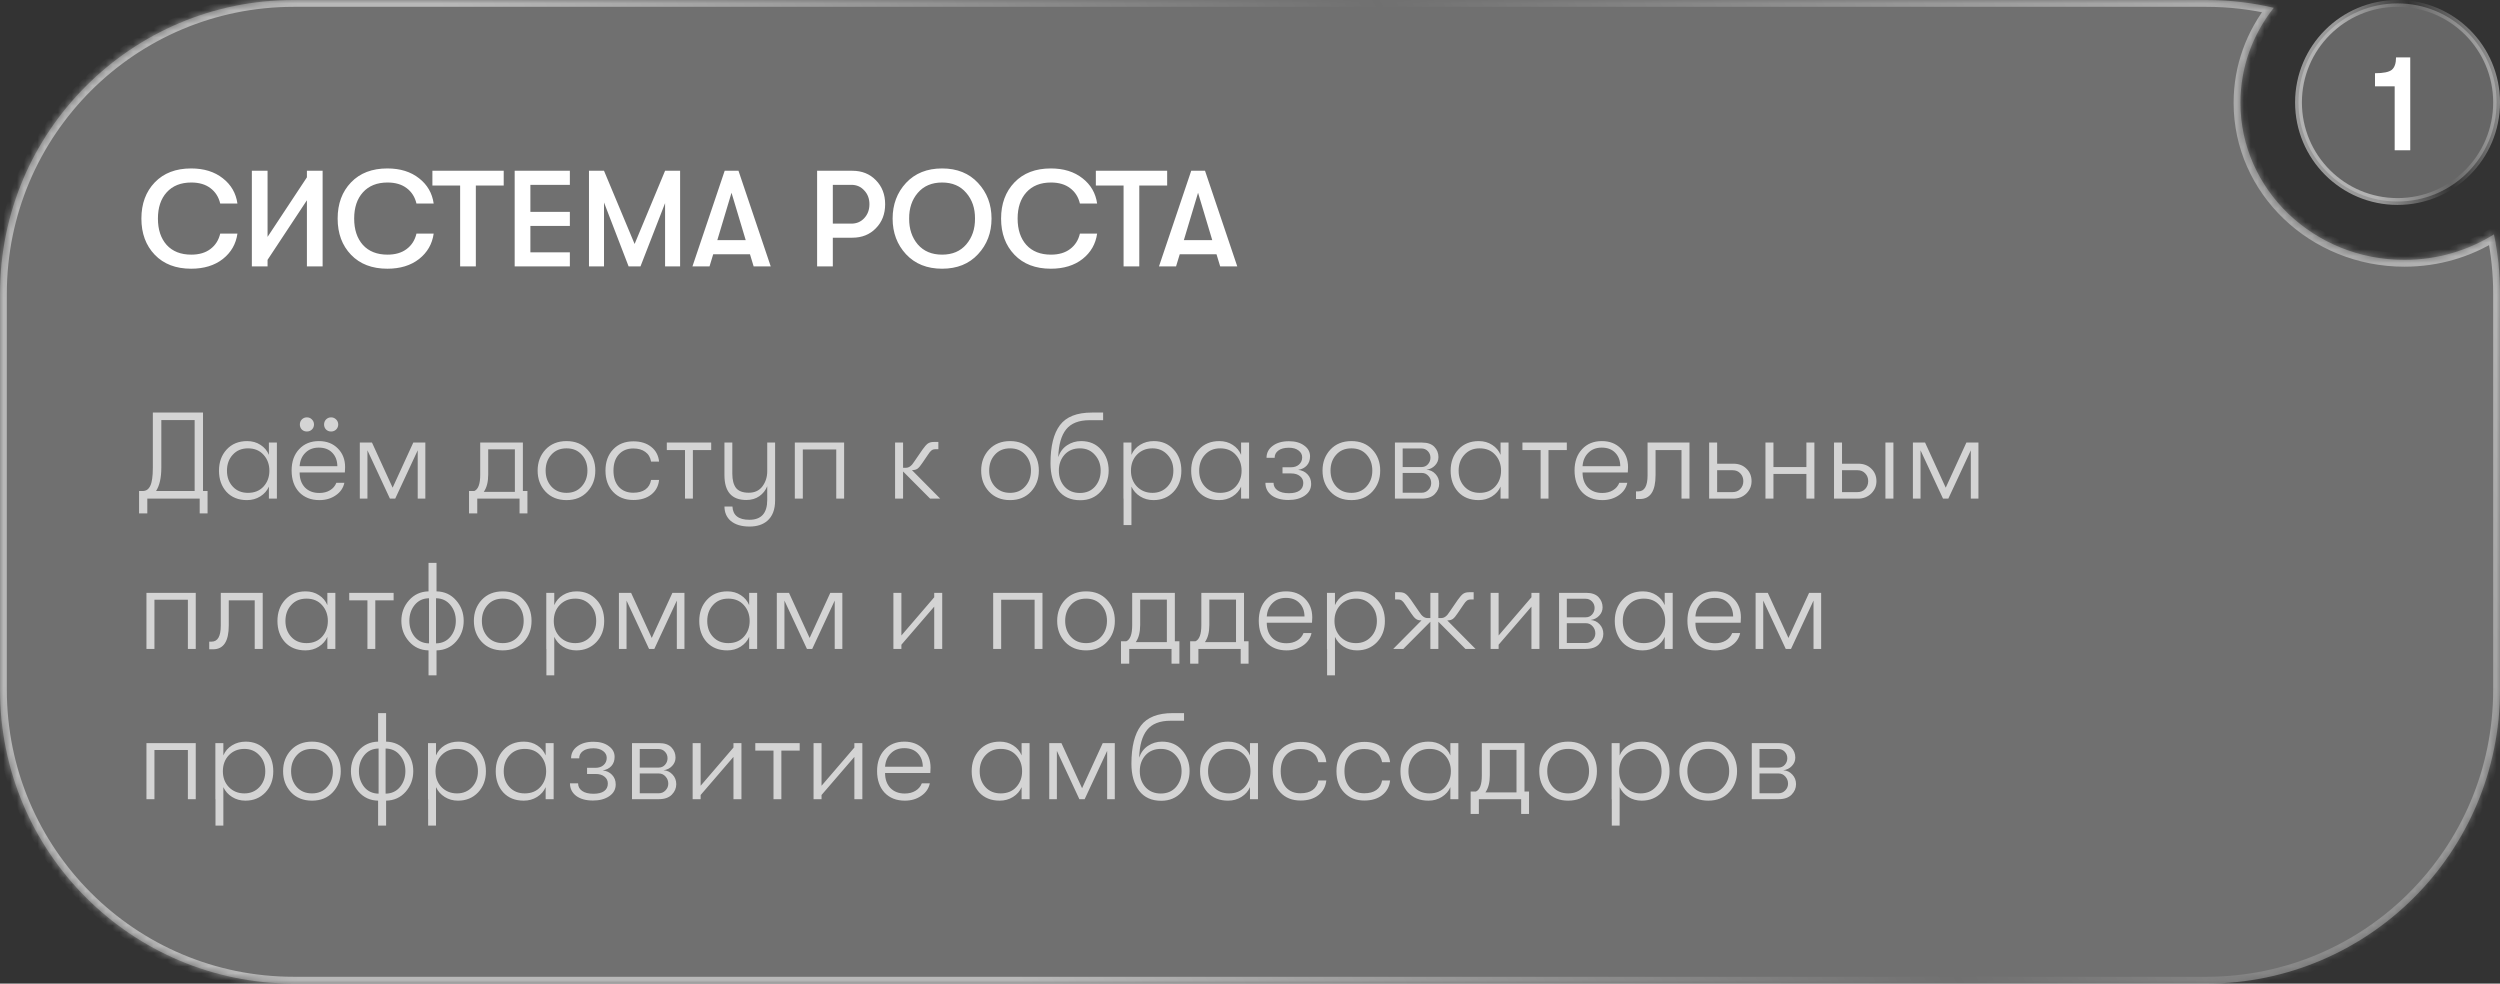
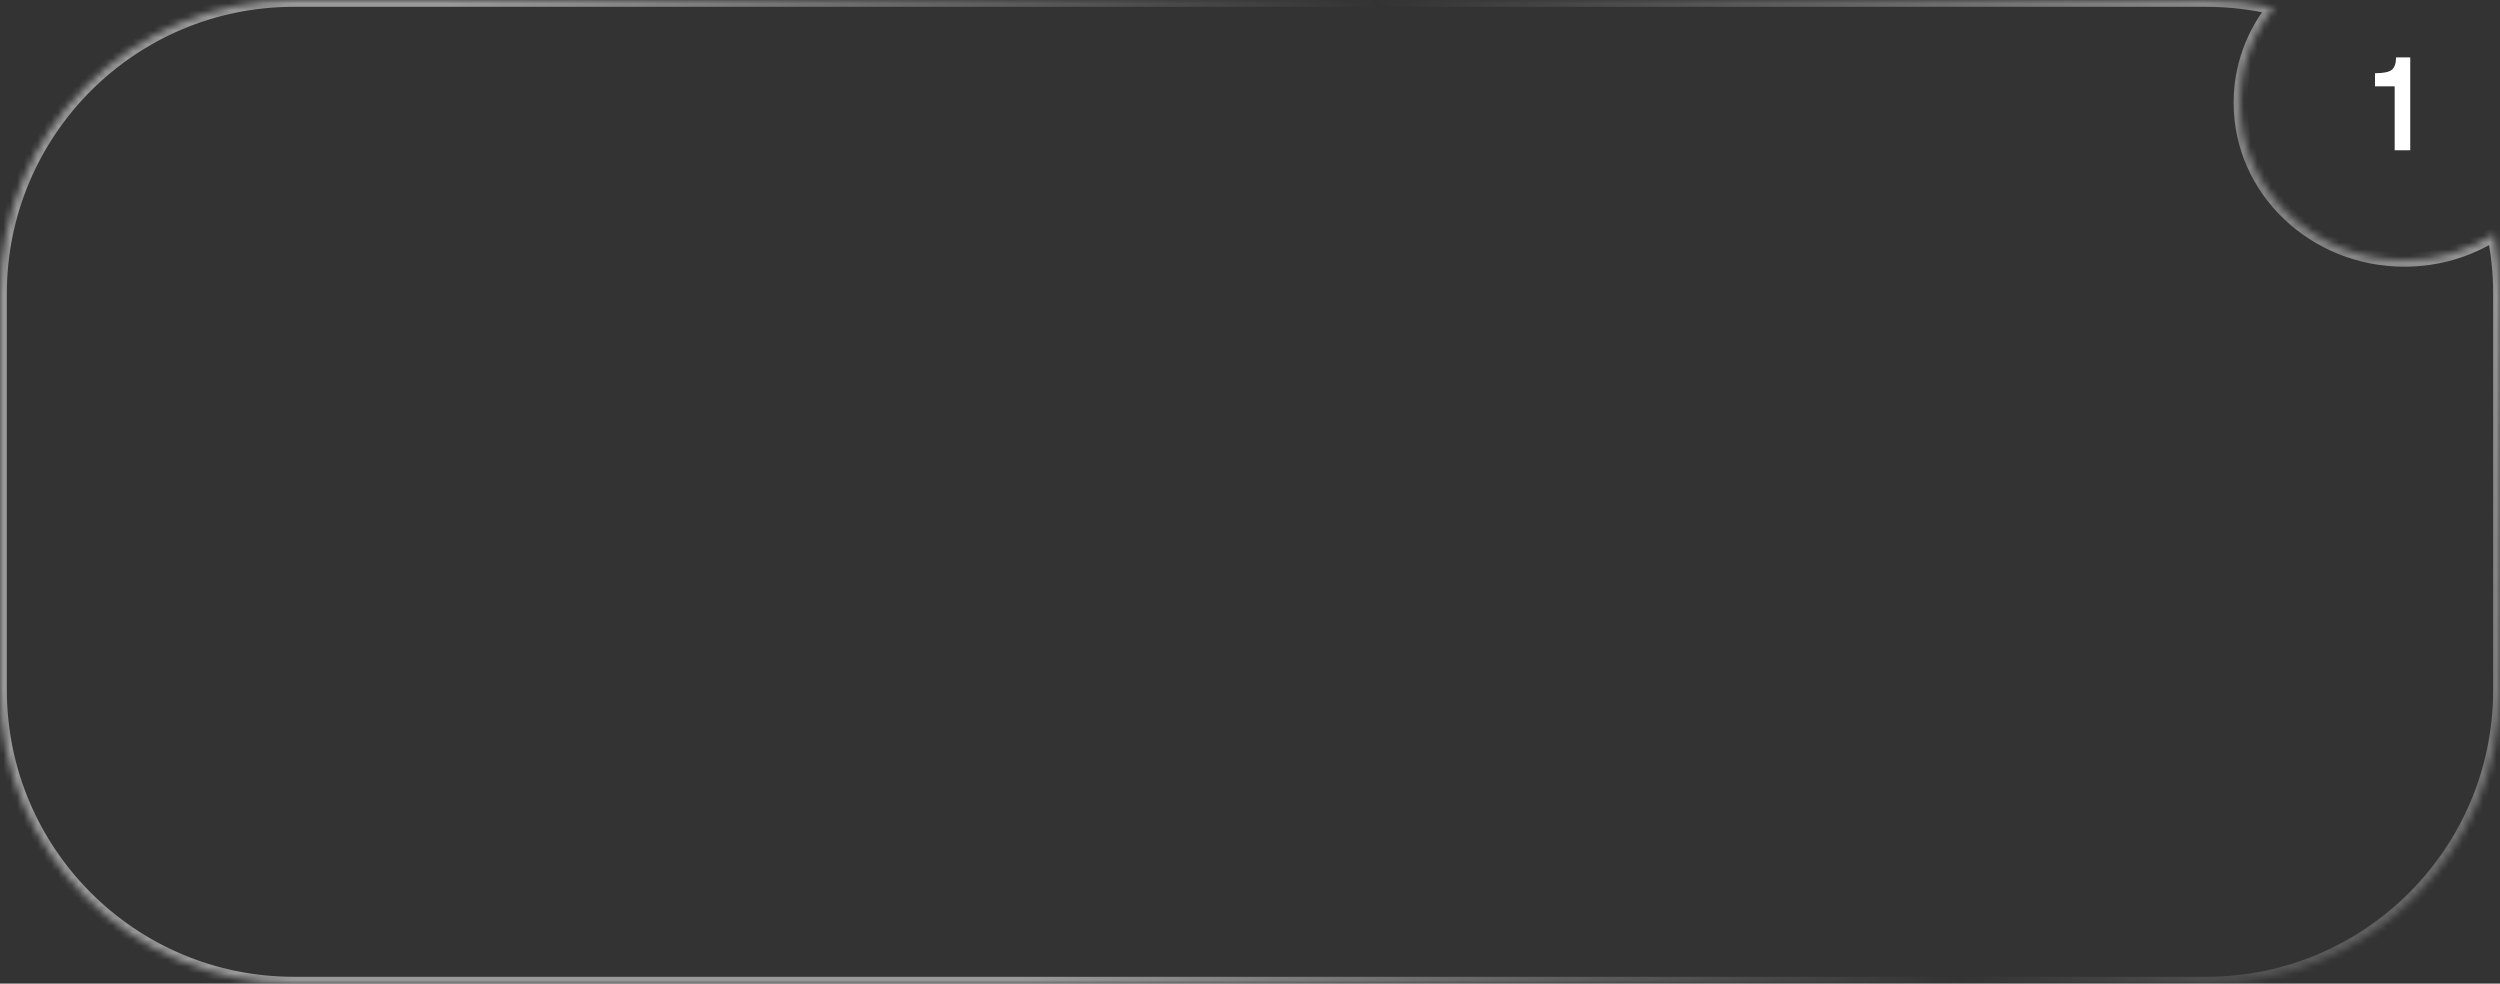
<svg xmlns="http://www.w3.org/2000/svg" width="366" height="144" viewBox="0 0 366 144" fill="none">
  <rect x="0" y="0" width="366" height="144" fill="#333333" stroke="none" />
  <g data-figma-bg-blur-radius="70">
    <mask id="path-1-inside-1_190_375" fill="white">
      <path d="M323 0C326.4 5.34988e-07 329.707 0.397 332.88 1.143C329.818 5.004 328 9.822 328 15.046C328 27.748 338.745 38.046 352 38.046C356.842 38.046 361.348 36.669 365.119 34.306C365.696 37.114 366 40.021 366 43V101C366 124.748 346.748 144 323 144H43C19.252 144 0 124.748 0 101V43C0 19.252 19.252 7.89219e-07 43 0H323Z" />
    </mask>
-     <path d="M323 0C326.4 5.34988e-07 329.707 0.397 332.88 1.143C329.818 5.004 328 9.822 328 15.046C328 27.748 338.745 38.046 352 38.046C356.842 38.046 361.348 36.669 365.119 34.306C365.696 37.114 366 40.021 366 43V101C366 124.748 346.748 144 323 144H43C19.252 144 0 124.748 0 101V43C0 19.252 19.252 7.89219e-07 43 0H323Z" fill="white" fill-opacity="0.3" />
    <path d="M323 0L323 -1H323V0ZM332.88 1.143L333.663 1.764L334.642 0.53L333.109 0.169L332.88 1.143ZM328 15.046L327 15.046L327 15.046L328 15.046ZM365.119 34.306L366.099 34.105L365.809 32.693L364.588 33.458L365.119 34.306ZM323 144L323 145H323L323 144ZM43 144L43 145H43V144ZM43 0L43 -1L43 -1L43 0ZM323 0L323 1C326.322 1 329.553 1.388 332.651 2.116L332.88 1.143L333.109 0.169C329.862 -0.594 326.478 -1 323 -1L323 0ZM332.88 1.143L332.096 0.521C328.902 4.55 327 9.584 327 15.046H328H329C329 10.059 330.734 5.458 333.663 1.764L332.88 1.143ZM328 15.046L327 15.046C327 28.34 338.234 39.046 352 39.046V38.046V37.046C339.257 37.046 329 27.156 329 15.046L328 15.046ZM352 38.046V39.046C357.034 39.046 361.723 37.614 365.65 35.153L365.119 34.306L364.588 33.458C360.973 35.724 356.651 37.046 352 37.046V38.046ZM365.119 34.306L364.14 34.507C364.703 37.249 365 40.09 365 43H366H367C367 39.953 366.689 36.978 366.099 34.105L365.119 34.306ZM366 43H365V101H366H367V43H366ZM366 101H365C365 124.196 346.196 143 323 143L323 144L323 145C347.301 145 367 125.301 367 101H366ZM323 144V143H43V144V145H323V144ZM43 144L43 143C19.804 143 1 124.196 1 101H0H-1C-1 125.301 18.7 145 43 145L43 144ZM0 101H1V43H0H-1V101H0ZM0 43H1C1 19.804 19.804 1 43 1L43 0L43 -1C18.7 -1 -1 18.7 -1 43H0ZM43 0V1H323V0V-1H43V0Z" fill="url(#paint0_linear_190_375)" mask="url(#path-1-inside-1_190_375)" />
  </g>
-   <circle data-figma-bg-blur-radius="70" cx="351" cy="15" r="14.5" fill="white" fill-opacity="0.25" stroke="url(#paint1_linear_190_375)" />
  <path d="M350.58 22V12.64H347.7V10.72C348.927 10.72 349.747 10.553 350.16 10.22C350.573 9.873 350.78 9.267 350.78 8.4H352.86V22H350.58Z" fill="white" />
-   <path d="M29.72 71.884H30.386V75.16H29.234V73H21.566V75.16H20.36V71.884H20.9C21.392 71.884 21.758 71.632 21.998 71.128C22.25 70.624 22.376 69.736 22.376 68.464V60.4H29.72V71.884ZM22.844 71.884H28.496V61.498H23.618V68.446C23.618 69.946 23.36 71.092 22.844 71.884ZM36.162 73.216C34.902 73.216 33.9 72.814 33.156 72.01C32.424 71.194 32.058 70.162 32.058 68.914C32.058 67.666 32.43 66.634 33.174 65.818C33.93 64.99 34.932 64.576 36.18 64.576C36.924 64.576 37.578 64.762 38.142 65.134C38.706 65.494 39.114 65.98 39.366 66.592V64.792H40.536V73H39.366V71.236C39.114 71.824 38.694 72.304 38.106 72.676C37.53 73.036 36.882 73.216 36.162 73.216ZM36.306 72.154C37.266 72.154 38.028 71.842 38.592 71.218C39.156 70.594 39.438 69.826 39.438 68.914C39.438 67.99 39.156 67.216 38.592 66.592C38.028 65.956 37.266 65.638 36.306 65.638C35.382 65.638 34.638 65.95 34.074 66.574C33.51 67.186 33.228 67.966 33.228 68.914C33.228 69.85 33.51 70.624 34.074 71.236C34.638 71.848 35.382 72.154 36.306 72.154ZM45.663 62.884C45.459 63.076 45.213 63.172 44.925 63.172C44.637 63.172 44.391 63.076 44.187 62.884C43.995 62.68 43.899 62.434 43.899 62.146C43.899 61.858 43.995 61.612 44.187 61.408C44.391 61.204 44.637 61.102 44.925 61.102C45.225 61.102 45.471 61.204 45.663 61.408C45.867 61.612 45.969 61.858 45.969 62.146C45.969 62.434 45.867 62.68 45.663 62.884ZM49.209 62.884C49.005 63.076 48.759 63.172 48.471 63.172C48.183 63.172 47.937 63.076 47.733 62.884C47.541 62.68 47.445 62.434 47.445 62.146C47.445 61.858 47.541 61.612 47.733 61.408C47.937 61.204 48.183 61.102 48.471 61.102C48.759 61.102 49.005 61.204 49.209 61.408C49.413 61.612 49.515 61.858 49.515 62.146C49.515 62.434 49.413 62.68 49.209 62.884ZM50.523 68.392C50.523 68.704 50.511 68.962 50.487 69.166H43.863C43.863 70.078 44.121 70.81 44.637 71.362C45.165 71.902 45.867 72.172 46.743 72.172C47.355 72.172 47.877 72.04 48.309 71.776C48.753 71.512 49.065 71.146 49.245 70.678H50.415C50.259 71.434 49.839 72.046 49.155 72.514C48.483 72.982 47.685 73.216 46.761 73.216C45.525 73.216 44.535 72.826 43.791 72.046C43.059 71.254 42.693 70.198 42.693 68.878C42.693 67.582 43.059 66.544 43.791 65.764C44.523 64.972 45.489 64.576 46.689 64.576C47.829 64.576 48.753 64.936 49.461 65.656C50.169 66.364 50.523 67.276 50.523 68.392ZM43.863 68.248H49.389C49.377 67.432 49.131 66.778 48.651 66.286C48.171 65.782 47.511 65.53 46.671 65.53C45.867 65.53 45.213 65.782 44.709 66.286C44.205 66.778 43.923 67.432 43.863 68.248ZM52.676 73V64.792H54.458L57.482 71.398L60.506 64.792H62.27V73H61.154V65.926L57.86 73H57.086L53.792 65.926V73H52.676ZM76.549 71.884H77.215V75.16H76.063V73H69.871V75.16H68.665V71.884H69.439C70.015 71.632 70.303 70.846 70.303 69.526V64.792H76.549V71.884ZM70.825 72.01H75.379V65.782H71.473V69.49C71.473 70.558 71.257 71.398 70.825 72.01ZM86 71.974C85.232 72.802 84.212 73.216 82.94 73.216C81.668 73.216 80.642 72.802 79.862 71.974C79.094 71.146 78.71 70.12 78.71 68.896C78.71 67.672 79.094 66.646 79.862 65.818C80.642 64.99 81.668 64.576 82.94 64.576C84.212 64.576 85.232 64.99 86 65.818C86.768 66.634 87.152 67.66 87.152 68.896C87.152 70.12 86.768 71.146 86 71.974ZM80.708 71.218C81.272 71.842 82.016 72.154 82.94 72.154C83.864 72.154 84.602 71.842 85.154 71.218C85.718 70.594 86 69.82 86 68.896C86 67.96 85.724 67.186 85.172 66.574C84.62 65.95 83.876 65.638 82.94 65.638C82.004 65.638 81.26 65.95 80.708 66.574C80.156 67.186 79.88 67.96 79.88 68.896C79.88 69.82 80.156 70.594 80.708 71.218ZM92.728 73.198C91.492 73.198 90.502 72.802 89.758 72.01C89.014 71.218 88.642 70.18 88.642 68.896C88.642 67.612 89.014 66.58 89.758 65.8C90.502 65.008 91.492 64.612 92.728 64.612C93.796 64.612 94.666 64.882 95.338 65.422C96.01 65.95 96.394 66.67 96.49 67.582H95.32C95.212 66.958 94.93 66.484 94.474 66.16C94.03 65.824 93.442 65.656 92.71 65.656C91.822 65.656 91.114 65.95 90.586 66.538C90.07 67.114 89.812 67.9 89.812 68.896C89.812 69.892 90.07 70.684 90.586 71.272C91.114 71.848 91.822 72.136 92.71 72.136C93.442 72.136 94.03 71.98 94.474 71.668C94.93 71.344 95.212 70.876 95.32 70.264H96.49C96.394 71.164 96.01 71.878 95.338 72.406C94.666 72.934 93.796 73.198 92.728 73.198ZM104.119 64.792V65.89H101.437V73H100.285V65.89H97.621V64.792H104.119ZM112.323 64.792H113.475V73.27C113.475 74.602 113.091 75.598 112.323 76.258C111.675 76.81 110.811 77.086 109.731 77.086C108.555 77.086 107.637 76.81 106.977 76.258C106.377 75.742 106.071 75.04 106.059 74.152H107.229C107.289 75.448 108.117 76.096 109.713 76.096C111.453 76.096 112.323 75.13 112.323 73.198V71.182C112.083 71.782 111.699 72.268 111.171 72.64C110.643 73.012 110.007 73.198 109.263 73.198C107.127 73.198 106.059 71.986 106.059 69.562V64.792H107.211V69.346C107.211 70.258 107.391 70.954 107.751 71.434C108.123 71.902 108.747 72.136 109.623 72.136C110.487 72.136 111.153 71.824 111.621 71.2C112.089 70.576 112.323 69.838 112.323 68.986V64.792ZM123.58 73H122.428V65.8H117.532V73H116.362V64.792H123.58V73ZM137.646 73H136.17L132.21 69.022V73H131.04V64.792H132.21V68.482H132.642C133.074 68.482 133.47 68.188 133.83 67.6L135.054 65.818C135.342 65.41 135.594 65.122 135.81 64.954C136.038 64.786 136.338 64.702 136.71 64.702H137.376V65.764H136.962C136.71 65.764 136.512 65.824 136.368 65.944C136.224 66.052 136.056 66.256 135.864 66.556L135.018 67.798C134.766 68.182 134.538 68.452 134.334 68.608C134.13 68.752 133.878 68.824 133.578 68.824H133.506L137.646 73ZM150.934 71.974C150.166 72.802 149.146 73.216 147.874 73.216C146.602 73.216 145.576 72.802 144.796 71.974C144.028 71.146 143.644 70.12 143.644 68.896C143.644 67.672 144.028 66.646 144.796 65.818C145.576 64.99 146.602 64.576 147.874 64.576C149.146 64.576 150.166 64.99 150.934 65.818C151.702 66.634 152.086 67.66 152.086 68.896C152.086 70.12 151.702 71.146 150.934 71.974ZM145.642 71.218C146.206 71.842 146.95 72.154 147.874 72.154C148.798 72.154 149.536 71.842 150.088 71.218C150.652 70.594 150.934 69.82 150.934 68.896C150.934 67.96 150.658 67.186 150.106 66.574C149.554 65.95 148.81 65.638 147.874 65.638C146.938 65.638 146.194 65.95 145.642 66.574C145.09 67.186 144.814 67.96 144.814 68.896C144.814 69.82 145.09 70.594 145.642 71.218ZM158.149 73.234C156.745 73.234 155.665 72.742 154.909 71.758C154.165 70.762 153.793 69.448 153.793 67.816C153.793 65.32 154.255 63.46 155.179 62.236C156.103 61.012 157.657 60.4 159.841 60.4H161.497V61.516H159.517C157.945 61.516 156.799 61.966 156.079 62.866C155.371 63.754 154.987 65.104 154.927 66.916C155.179 66.172 155.611 65.596 156.223 65.188C156.835 64.78 157.519 64.576 158.275 64.576C159.499 64.576 160.477 64.996 161.209 65.836C161.941 66.664 162.307 67.684 162.307 68.896C162.307 70.096 161.917 71.122 161.137 71.974C160.369 72.814 159.373 73.234 158.149 73.234ZM158.095 72.172C159.019 72.172 159.757 71.86 160.309 71.236C160.861 70.6 161.137 69.82 161.137 68.896C161.137 67.984 160.855 67.216 160.291 66.592C159.739 65.956 159.007 65.638 158.095 65.638C157.159 65.638 156.409 65.95 155.845 66.574C155.293 67.198 155.017 67.972 155.017 68.896C155.017 69.832 155.293 70.612 155.845 71.236C156.409 71.86 157.159 72.172 158.095 72.172ZM168.919 64.576C170.095 64.576 171.061 64.984 171.817 65.8C172.573 66.604 172.951 67.642 172.951 68.914C172.951 70.162 172.567 71.194 171.799 72.01C171.031 72.814 170.053 73.216 168.865 73.216C168.145 73.216 167.497 73.036 166.921 72.676C166.345 72.316 165.919 71.836 165.643 71.236V76.87H164.491V73H164.473V64.792H165.643V66.592C165.907 65.968 166.333 65.476 166.921 65.116C167.509 64.756 168.175 64.576 168.919 64.576ZM168.721 72.154C169.609 72.154 170.341 71.848 170.917 71.236C171.493 70.624 171.781 69.85 171.781 68.914C171.781 67.966 171.493 67.186 170.917 66.574C170.341 65.95 169.609 65.638 168.721 65.638C167.809 65.638 167.053 65.944 166.453 66.556C165.865 67.168 165.571 67.954 165.571 68.914C165.571 69.85 165.865 70.624 166.453 71.236C167.053 71.848 167.809 72.154 168.721 72.154ZM178.492 73.216C177.232 73.216 176.23 72.814 175.486 72.01C174.754 71.194 174.388 70.162 174.388 68.914C174.388 67.666 174.76 66.634 175.504 65.818C176.26 64.99 177.262 64.576 178.51 64.576C179.254 64.576 179.908 64.762 180.472 65.134C181.036 65.494 181.444 65.98 181.696 66.592V64.792H182.866V73H181.696V71.236C181.444 71.824 181.024 72.304 180.436 72.676C179.86 73.036 179.212 73.216 178.492 73.216ZM178.636 72.154C179.596 72.154 180.358 71.842 180.922 71.218C181.486 70.594 181.768 69.826 181.768 68.914C181.768 67.99 181.486 67.216 180.922 66.592C180.358 65.956 179.596 65.638 178.636 65.638C177.712 65.638 176.968 65.95 176.404 66.574C175.84 67.186 175.558 67.966 175.558 68.914C175.558 69.85 175.84 70.624 176.404 71.236C176.968 71.848 177.712 72.154 178.636 72.154ZM186.445 70.678C186.445 71.146 186.643 71.518 187.039 71.794C187.435 72.07 187.987 72.208 188.695 72.208C189.367 72.208 189.883 72.082 190.243 71.83C190.615 71.566 190.801 71.194 190.801 70.714C190.801 70.294 190.639 69.958 190.315 69.706C190.003 69.442 189.571 69.31 189.019 69.31H187.759V68.41H188.983C189.475 68.41 189.871 68.278 190.171 68.014C190.483 67.738 190.639 67.384 190.639 66.952C190.639 66.544 190.459 66.208 190.099 65.944C189.751 65.68 189.283 65.548 188.695 65.548C188.023 65.548 187.507 65.686 187.147 65.962C186.787 66.226 186.607 66.58 186.607 67.024H185.419C185.419 66.304 185.719 65.722 186.319 65.278C186.919 64.822 187.711 64.594 188.695 64.594C189.619 64.594 190.363 64.804 190.927 65.224C191.503 65.632 191.791 66.16 191.791 66.808C191.791 67.348 191.635 67.792 191.323 68.14C191.011 68.488 190.585 68.704 190.045 68.788C190.609 68.848 191.065 69.064 191.413 69.436C191.773 69.808 191.953 70.276 191.953 70.84C191.953 71.56 191.635 72.136 190.999 72.568C190.375 72.988 189.583 73.198 188.623 73.198C187.591 73.198 186.769 72.97 186.157 72.514C185.557 72.046 185.257 71.434 185.257 70.678H186.445ZM200.908 71.974C200.14 72.802 199.12 73.216 197.848 73.216C196.576 73.216 195.55 72.802 194.77 71.974C194.002 71.146 193.618 70.12 193.618 68.896C193.618 67.672 194.002 66.646 194.77 65.818C195.55 64.99 196.576 64.576 197.848 64.576C199.12 64.576 200.14 64.99 200.908 65.818C201.676 66.634 202.06 67.66 202.06 68.896C202.06 70.12 201.676 71.146 200.908 71.974ZM195.616 71.218C196.18 71.842 196.924 72.154 197.848 72.154C198.772 72.154 199.51 71.842 200.062 71.218C200.626 70.594 200.908 69.82 200.908 68.896C200.908 67.96 200.632 67.186 200.08 66.574C199.528 65.95 198.784 65.638 197.848 65.638C196.912 65.638 196.168 65.95 195.616 66.574C195.064 67.186 194.788 67.96 194.788 68.896C194.788 69.82 195.064 70.594 195.616 71.218ZM204.217 64.792H208.177C208.993 64.792 209.599 65.002 209.995 65.422C210.391 65.842 210.589 66.34 210.589 66.916C210.589 67.384 210.421 67.792 210.085 68.14C209.761 68.488 209.341 68.698 208.825 68.77C209.353 68.794 209.797 69.004 210.157 69.4C210.517 69.784 210.697 70.252 210.697 70.804C210.697 71.38 210.481 71.89 210.049 72.334C209.617 72.778 208.975 73 208.123 73H204.217V64.792ZM208.123 68.374C208.495 68.374 208.801 68.242 209.041 67.978C209.293 67.702 209.419 67.378 209.419 67.006C209.419 66.634 209.293 66.316 209.041 66.052C208.789 65.788 208.471 65.656 208.087 65.656H205.351V68.374H208.123ZM205.351 69.238V72.136H208.141C208.525 72.136 208.849 71.998 209.113 71.722C209.389 71.446 209.527 71.116 209.527 70.732C209.527 70.324 209.395 69.976 209.131 69.688C208.867 69.388 208.543 69.238 208.159 69.238H205.351ZM216.478 73.216C215.218 73.216 214.216 72.814 213.472 72.01C212.74 71.194 212.374 70.162 212.374 68.914C212.374 67.666 212.746 66.634 213.49 65.818C214.246 64.99 215.248 64.576 216.496 64.576C217.24 64.576 217.894 64.762 218.458 65.134C219.022 65.494 219.43 65.98 219.682 66.592V64.792H220.852V73H219.682V71.236C219.43 71.824 219.01 72.304 218.422 72.676C217.846 73.036 217.198 73.216 216.478 73.216ZM216.622 72.154C217.582 72.154 218.344 71.842 218.908 71.218C219.472 70.594 219.754 69.826 219.754 68.914C219.754 67.99 219.472 67.216 218.908 66.592C218.344 65.956 217.582 65.638 216.622 65.638C215.698 65.638 214.954 65.95 214.39 66.574C213.826 67.186 213.544 67.966 213.544 68.914C213.544 69.85 213.826 70.624 214.39 71.236C214.954 71.848 215.698 72.154 216.622 72.154ZM229.381 64.792V65.89H226.699V73H225.547V65.89H222.883V64.792H229.381ZM238.345 68.392C238.345 68.704 238.333 68.962 238.309 69.166H231.685C231.685 70.078 231.943 70.81 232.459 71.362C232.987 71.902 233.689 72.172 234.565 72.172C235.177 72.172 235.699 72.04 236.131 71.776C236.575 71.512 236.887 71.146 237.067 70.678H238.237C238.081 71.434 237.661 72.046 236.977 72.514C236.305 72.982 235.507 73.216 234.583 73.216C233.347 73.216 232.357 72.826 231.613 72.046C230.881 71.254 230.515 70.198 230.515 68.878C230.515 67.582 230.881 66.544 231.613 65.764C232.345 64.972 233.311 64.576 234.511 64.576C235.651 64.576 236.575 64.936 237.283 65.656C237.991 66.364 238.345 67.276 238.345 68.392ZM231.685 68.248H237.211C237.199 67.432 236.953 66.778 236.473 66.286C235.993 65.782 235.333 65.53 234.493 65.53C233.689 65.53 233.035 65.782 232.531 66.286C232.027 66.778 231.745 67.432 231.685 68.248ZM239.511 71.938H239.853C240.753 71.938 241.203 71.158 241.203 69.598V64.792H247.341V73H246.171V65.89H242.373V69.562C242.373 71.89 241.611 73.054 240.087 73.054H239.511V71.938ZM250.219 64.792H251.389V67.888H253.783C254.563 67.888 255.199 68.134 255.691 68.626C256.183 69.106 256.429 69.712 256.429 70.444C256.429 71.152 256.171 71.758 255.655 72.262C255.139 72.754 254.497 73 253.729 73H250.219V64.792ZM251.389 68.842V72.046H253.639C254.107 72.046 254.485 71.896 254.773 71.596C255.073 71.284 255.223 70.9 255.223 70.444C255.223 69.988 255.079 69.61 254.791 69.31C254.503 68.998 254.131 68.842 253.675 68.842H251.389ZM258.463 73V64.792H259.633V68.374H264.457V64.792H265.627V73H264.457V69.382H259.633V73H258.463ZM268.501 64.792H269.671V67.888H272.065C272.845 67.888 273.481 68.134 273.973 68.626C274.465 69.106 274.711 69.712 274.711 70.444C274.711 71.152 274.453 71.758 273.937 72.262C273.421 72.754 272.779 73 272.011 73H268.501V64.792ZM276.025 73V64.792H277.195V73H276.025ZM269.671 68.842V72.046H271.921C272.389 72.046 272.767 71.896 273.055 71.596C273.355 71.284 273.505 70.9 273.505 70.444C273.505 69.988 273.361 69.61 273.073 69.31C272.785 68.998 272.413 68.842 271.957 68.842H269.671ZM280.049 73V64.792H281.831L284.855 71.398L287.879 64.792H289.643V73H288.527V65.926L285.233 73H284.459L281.165 65.926V73H280.049ZM28.658 95H27.506V87.8H22.61V95H21.44V86.792H28.658V95ZM30.63 93.938H30.972C31.872 93.938 32.322 93.158 32.322 91.598V86.792H38.46V95H37.29V87.89H33.492V91.562C33.492 93.89 32.73 95.054 31.206 95.054H30.63V93.938ZM44.722 95.216C43.462 95.216 42.46 94.814 41.716 94.01C40.984 93.194 40.618 92.162 40.618 90.914C40.618 89.666 40.99 88.634 41.734 87.818C42.49 86.99 43.492 86.576 44.74 86.576C45.484 86.576 46.138 86.762 46.702 87.134C47.266 87.494 47.674 87.98 47.926 88.592V86.792H49.096V95H47.926V93.236C47.674 93.824 47.254 94.304 46.666 94.676C46.09 95.036 45.442 95.216 44.722 95.216ZM44.866 94.154C45.826 94.154 46.588 93.842 47.152 93.218C47.716 92.594 47.998 91.826 47.998 90.914C47.998 89.99 47.716 89.216 47.152 88.592C46.588 87.956 45.826 87.638 44.866 87.638C43.942 87.638 43.198 87.95 42.634 88.574C42.07 89.186 41.788 89.966 41.788 90.914C41.788 91.85 42.07 92.624 42.634 93.236C43.198 93.848 43.942 94.154 44.866 94.154ZM57.625 86.792V87.89H54.943V95H53.791V87.89H51.127V86.792H57.625ZM66.769 87.89C67.513 88.73 67.885 89.732 67.885 90.896C67.885 92.06 67.513 93.068 66.769 93.92C66.025 94.76 65.071 95.192 63.907 95.216V98.87H62.737V95.216C61.573 95.192 60.619 94.754 59.875 93.902C59.131 93.05 58.759 92.048 58.759 90.896C58.759 89.732 59.131 88.73 59.875 87.89C60.631 87.038 61.585 86.6 62.737 86.576V82.4H63.907V86.576C65.071 86.6 66.025 87.038 66.769 87.89ZM59.929 90.896C59.929 91.796 60.187 92.57 60.703 93.218C61.231 93.854 61.933 94.178 62.809 94.19V87.584C61.933 87.596 61.231 87.926 60.703 88.574C60.187 89.21 59.929 89.984 59.929 90.896ZM63.835 94.19C64.711 94.178 65.413 93.854 65.941 93.218C66.469 92.57 66.733 91.796 66.733 90.896C66.733 89.984 66.469 89.21 65.941 88.574C65.413 87.926 64.711 87.596 63.835 87.584V94.19ZM76.666 93.974C75.898 94.802 74.878 95.216 73.606 95.216C72.334 95.216 71.308 94.802 70.528 93.974C69.76 93.146 69.376 92.12 69.376 90.896C69.376 89.672 69.76 88.646 70.528 87.818C71.308 86.99 72.334 86.576 73.606 86.576C74.878 86.576 75.898 86.99 76.666 87.818C77.434 88.634 77.818 89.66 77.818 90.896C77.818 92.12 77.434 93.146 76.666 93.974ZM71.374 93.218C71.938 93.842 72.682 94.154 73.606 94.154C74.53 94.154 75.268 93.842 75.82 93.218C76.384 92.594 76.666 91.82 76.666 90.896C76.666 89.96 76.39 89.186 75.838 88.574C75.286 87.95 74.542 87.638 73.606 87.638C72.67 87.638 71.926 87.95 71.374 88.574C70.822 89.186 70.546 89.96 70.546 90.896C70.546 91.82 70.822 92.594 71.374 93.218ZM84.421 86.576C85.597 86.576 86.563 86.984 87.319 87.8C88.075 88.604 88.453 89.642 88.453 90.914C88.453 92.162 88.069 93.194 87.301 94.01C86.533 94.814 85.555 95.216 84.367 95.216C83.647 95.216 82.999 95.036 82.423 94.676C81.847 94.316 81.421 93.836 81.145 93.236V98.87H79.993V95H79.975V86.792H81.145V88.592C81.409 87.968 81.835 87.476 82.423 87.116C83.011 86.756 83.677 86.576 84.421 86.576ZM84.223 94.154C85.111 94.154 85.843 93.848 86.419 93.236C86.995 92.624 87.283 91.85 87.283 90.914C87.283 89.966 86.995 89.186 86.419 88.574C85.843 87.95 85.111 87.638 84.223 87.638C83.311 87.638 82.555 87.944 81.955 88.556C81.367 89.168 81.073 89.954 81.073 90.914C81.073 91.85 81.367 92.624 81.955 93.236C82.555 93.848 83.311 94.154 84.223 94.154ZM90.61 95V86.792H92.392L95.416 93.398L98.44 86.792H100.204V95H99.088V87.926L95.794 95H95.02L91.726 87.926V95H90.61ZM106.474 95.216C105.214 95.216 104.212 94.814 103.468 94.01C102.736 93.194 102.37 92.162 102.37 90.914C102.37 89.666 102.742 88.634 103.486 87.818C104.242 86.99 105.244 86.576 106.492 86.576C107.236 86.576 107.89 86.762 108.454 87.134C109.018 87.494 109.426 87.98 109.678 88.592V86.792H110.848V95H109.678V93.236C109.426 93.824 109.006 94.304 108.418 94.676C107.842 95.036 107.194 95.216 106.474 95.216ZM106.618 94.154C107.578 94.154 108.34 93.842 108.904 93.218C109.468 92.594 109.75 91.826 109.75 90.914C109.75 89.99 109.468 89.216 108.904 88.592C108.34 87.956 107.578 87.638 106.618 87.638C105.694 87.638 104.95 87.95 104.386 88.574C103.822 89.186 103.54 89.966 103.54 90.914C103.54 91.85 103.822 92.624 104.386 93.236C104.95 93.848 105.694 94.154 106.618 94.154ZM113.725 95V86.792H115.507L118.531 93.398L121.555 86.792H123.319V95H122.203V87.926L118.909 95H118.135L114.841 87.926V95H113.725ZM136.77 88.808L131.964 94.388V95H130.794V86.792H131.964V93.038L136.77 87.44V86.792H137.94V95H136.77V88.808ZM152.619 95H151.467V87.8H146.571V95H145.401V86.792H152.619V95ZM162.061 93.974C161.293 94.802 160.273 95.216 159.001 95.216C157.729 95.216 156.703 94.802 155.923 93.974C155.155 93.146 154.771 92.12 154.771 90.896C154.771 89.672 155.155 88.646 155.923 87.818C156.703 86.99 157.729 86.576 159.001 86.576C160.273 86.576 161.293 86.99 162.061 87.818C162.829 88.634 163.213 89.66 163.213 90.896C163.213 92.12 162.829 93.146 162.061 93.974ZM156.769 93.218C157.333 93.842 158.077 94.154 159.001 94.154C159.925 94.154 160.663 93.842 161.215 93.218C161.779 92.594 162.061 91.82 162.061 90.896C162.061 89.96 161.785 89.186 161.233 88.574C160.681 87.95 159.937 87.638 159.001 87.638C158.065 87.638 157.321 87.95 156.769 88.574C156.217 89.186 155.941 89.96 155.941 90.896C155.941 91.82 156.217 92.594 156.769 93.218ZM171.998 93.884H172.664V97.16H171.512V95H165.32V97.16H164.114V93.884H164.888C165.464 93.632 165.752 92.846 165.752 91.526V86.792H171.998V93.884ZM166.274 94.01H170.828V87.782H166.922V91.49C166.922 92.558 166.706 93.398 166.274 94.01ZM182.123 93.884H182.789V97.16H181.637V95H175.445V97.16H174.239V93.884H175.013C175.589 93.632 175.877 92.846 175.877 91.526V86.792H182.123V93.884ZM176.399 94.01H180.953V87.782H177.047V91.49C177.047 92.558 176.831 93.398 176.399 94.01ZM192.114 90.392C192.114 90.704 192.102 90.962 192.078 91.166H185.454C185.454 92.078 185.712 92.81 186.228 93.362C186.756 93.902 187.458 94.172 188.334 94.172C188.946 94.172 189.468 94.04 189.9 93.776C190.344 93.512 190.656 93.146 190.836 92.678H192.006C191.85 93.434 191.43 94.046 190.746 94.514C190.074 94.982 189.276 95.216 188.352 95.216C187.116 95.216 186.126 94.826 185.382 94.046C184.65 93.254 184.284 92.198 184.284 90.878C184.284 89.582 184.65 88.544 185.382 87.764C186.114 86.972 187.08 86.576 188.28 86.576C189.42 86.576 190.344 86.936 191.052 87.656C191.76 88.364 192.114 89.276 192.114 90.392ZM185.454 90.248H190.98C190.968 89.432 190.722 88.778 190.242 88.286C189.762 87.782 189.102 87.53 188.262 87.53C187.458 87.53 186.804 87.782 186.3 88.286C185.796 88.778 185.514 89.432 185.454 90.248ZM198.714 86.576C199.89 86.576 200.856 86.984 201.612 87.8C202.368 88.604 202.746 89.642 202.746 90.914C202.746 92.162 202.362 93.194 201.594 94.01C200.826 94.814 199.848 95.216 198.66 95.216C197.94 95.216 197.292 95.036 196.716 94.676C196.14 94.316 195.714 93.836 195.438 93.236V98.87H194.286V95H194.268V86.792H195.438V88.592C195.702 87.968 196.128 87.476 196.716 87.116C197.304 86.756 197.97 86.576 198.714 86.576ZM198.516 94.154C199.404 94.154 200.136 93.848 200.712 93.236C201.288 92.624 201.576 91.85 201.576 90.914C201.576 89.966 201.288 89.186 200.712 88.574C200.136 87.95 199.404 87.638 198.516 87.638C197.604 87.638 196.848 87.944 196.248 88.556C195.66 89.168 195.366 89.954 195.366 90.914C195.366 91.85 195.66 92.624 196.248 93.236C196.848 93.848 197.604 94.154 198.516 94.154ZM216.013 95H214.537L210.577 91.022V95H209.407V91.022L205.447 95H203.971L208.111 90.824H208.039C207.739 90.824 207.487 90.752 207.283 90.608C207.079 90.452 206.851 90.182 206.599 89.798L205.753 88.556C205.561 88.256 205.393 88.052 205.249 87.944C205.105 87.824 204.907 87.764 204.655 87.764H204.241V86.702H204.907C205.279 86.702 205.573 86.786 205.789 86.954C206.017 87.122 206.275 87.41 206.563 87.818L207.787 89.6C208.147 90.188 208.543 90.482 208.975 90.482H209.407V86.792H210.577V90.482H211.009C211.441 90.482 211.837 90.188 212.197 89.6L213.421 87.818C213.709 87.41 213.961 87.122 214.177 86.954C214.405 86.786 214.705 86.702 215.077 86.702H215.743V87.764H215.329C215.077 87.764 214.879 87.824 214.735 87.944C214.591 88.052 214.423 88.256 214.231 88.556L213.385 89.798C213.133 90.182 212.905 90.452 212.701 90.608C212.497 90.752 212.245 90.824 211.945 90.824H211.873L216.013 95ZM224.203 88.808L219.397 94.388V95H218.227V86.792H219.397V93.038L224.203 87.44V86.792H225.373V95H224.203V88.808ZM228.247 86.792H232.207C233.023 86.792 233.629 87.002 234.025 87.422C234.421 87.842 234.619 88.34 234.619 88.916C234.619 89.384 234.451 89.792 234.115 90.14C233.791 90.488 233.371 90.698 232.855 90.77C233.383 90.794 233.827 91.004 234.187 91.4C234.547 91.784 234.727 92.252 234.727 92.804C234.727 93.38 234.511 93.89 234.079 94.334C233.647 94.778 233.005 95 232.153 95H228.247V86.792ZM232.153 90.374C232.525 90.374 232.831 90.242 233.071 89.978C233.323 89.702 233.449 89.378 233.449 89.006C233.449 88.634 233.323 88.316 233.071 88.052C232.819 87.788 232.501 87.656 232.117 87.656H229.381V90.374H232.153ZM229.381 91.238V94.136H232.171C232.555 94.136 232.879 93.998 233.143 93.722C233.419 93.446 233.557 93.116 233.557 92.732C233.557 92.324 233.425 91.976 233.161 91.688C232.897 91.388 232.573 91.238 232.189 91.238H229.381ZM240.508 95.216C239.248 95.216 238.246 94.814 237.502 94.01C236.77 93.194 236.404 92.162 236.404 90.914C236.404 89.666 236.776 88.634 237.52 87.818C238.276 86.99 239.278 86.576 240.526 86.576C241.27 86.576 241.924 86.762 242.488 87.134C243.052 87.494 243.46 87.98 243.712 88.592V86.792H244.882V95H243.712V93.236C243.46 93.824 243.04 94.304 242.452 94.676C241.876 95.036 241.228 95.216 240.508 95.216ZM240.652 94.154C241.612 94.154 242.374 93.842 242.938 93.218C243.502 92.594 243.784 91.826 243.784 90.914C243.784 89.99 243.502 89.216 242.938 88.592C242.374 87.956 241.612 87.638 240.652 87.638C239.728 87.638 238.984 87.95 238.42 88.574C237.856 89.186 237.574 89.966 237.574 90.914C237.574 91.85 237.856 92.624 238.42 93.236C238.984 93.848 239.728 94.154 240.652 94.154ZM254.868 90.392C254.868 90.704 254.856 90.962 254.832 91.166H248.208C248.208 92.078 248.466 92.81 248.982 93.362C249.51 93.902 250.212 94.172 251.088 94.172C251.7 94.172 252.222 94.04 252.654 93.776C253.098 93.512 253.41 93.146 253.59 92.678H254.76C254.604 93.434 254.184 94.046 253.5 94.514C252.828 94.982 252.03 95.216 251.106 95.216C249.87 95.216 248.88 94.826 248.136 94.046C247.404 93.254 247.038 92.198 247.038 90.878C247.038 89.582 247.404 88.544 248.136 87.764C248.868 86.972 249.834 86.576 251.034 86.576C252.174 86.576 253.098 86.936 253.806 87.656C254.514 88.364 254.868 89.276 254.868 90.392ZM248.208 90.248H253.734C253.722 89.432 253.476 88.778 252.996 88.286C252.516 87.782 251.856 87.53 251.016 87.53C250.212 87.53 249.558 87.782 249.054 88.286C248.55 88.778 248.268 89.432 248.208 90.248ZM257.022 95V86.792H258.804L261.828 93.398L264.852 86.792H266.616V95H265.5V87.926L262.206 95H261.432L258.138 87.926V95H257.022ZM28.658 117H27.506V109.8H22.61V117H21.44V108.792H28.658V117ZM35.976 108.576C37.152 108.576 38.118 108.984 38.874 109.8C39.63 110.604 40.008 111.642 40.008 112.914C40.008 114.162 39.624 115.194 38.856 116.01C38.088 116.814 37.11 117.216 35.922 117.216C35.202 117.216 34.554 117.036 33.978 116.676C33.402 116.316 32.976 115.836 32.7 115.236V120.87H31.548V117H31.53V108.792H32.7V110.592C32.964 109.968 33.39 109.476 33.978 109.116C34.566 108.756 35.232 108.576 35.976 108.576ZM35.778 116.154C36.666 116.154 37.398 115.848 37.974 115.236C38.55 114.624 38.838 113.85 38.838 112.914C38.838 111.966 38.55 111.186 37.974 110.574C37.398 109.95 36.666 109.638 35.778 109.638C34.866 109.638 34.11 109.944 33.51 110.556C32.922 111.168 32.628 111.954 32.628 112.914C32.628 113.85 32.922 114.624 33.51 115.236C34.11 115.848 34.866 116.154 35.778 116.154ZM48.735 115.974C47.967 116.802 46.947 117.216 45.675 117.216C44.403 117.216 43.377 116.802 42.597 115.974C41.829 115.146 41.445 114.12 41.445 112.896C41.445 111.672 41.829 110.646 42.597 109.818C43.377 108.99 44.403 108.576 45.675 108.576C46.947 108.576 47.967 108.99 48.735 109.818C49.503 110.634 49.887 111.66 49.887 112.896C49.887 114.12 49.503 115.146 48.735 115.974ZM43.443 115.218C44.007 115.842 44.751 116.154 45.675 116.154C46.599 116.154 47.337 115.842 47.889 115.218C48.453 114.594 48.735 113.82 48.735 112.896C48.735 111.96 48.459 111.186 47.907 110.574C47.355 109.95 46.611 109.638 45.675 109.638C44.739 109.638 43.995 109.95 43.443 110.574C42.891 111.186 42.615 111.96 42.615 112.896C42.615 113.82 42.891 114.594 43.443 115.218ZM59.386 109.89C60.13 110.73 60.502 111.732 60.502 112.896C60.502 114.06 60.13 115.068 59.386 115.92C58.642 116.76 57.688 117.192 56.524 117.216V120.87H55.354V117.216C54.19 117.192 53.236 116.754 52.492 115.902C51.748 115.05 51.376 114.048 51.376 112.896C51.376 111.732 51.748 110.73 52.492 109.89C53.248 109.038 54.202 108.6 55.354 108.576V104.4H56.524V108.576C57.688 108.6 58.642 109.038 59.386 109.89ZM52.546 112.896C52.546 113.796 52.804 114.57 53.32 115.218C53.848 115.854 54.55 116.178 55.426 116.19V109.584C54.55 109.596 53.848 109.926 53.32 110.574C52.804 111.21 52.546 111.984 52.546 112.896ZM56.452 116.19C57.328 116.178 58.03 115.854 58.558 115.218C59.086 114.57 59.35 113.796 59.35 112.896C59.35 111.984 59.086 111.21 58.558 110.574C58.03 109.926 57.328 109.596 56.452 109.584V116.19ZM67.107 108.576C68.283 108.576 69.249 108.984 70.005 109.8C70.761 110.604 71.139 111.642 71.139 112.914C71.139 114.162 70.755 115.194 69.987 116.01C69.219 116.814 68.241 117.216 67.053 117.216C66.333 117.216 65.685 117.036 65.109 116.676C64.533 116.316 64.107 115.836 63.831 115.236V120.87H62.679V117H62.661V108.792H63.831V110.592C64.095 109.968 64.521 109.476 65.109 109.116C65.697 108.756 66.363 108.576 67.107 108.576ZM66.909 116.154C67.797 116.154 68.529 115.848 69.105 115.236C69.681 114.624 69.969 113.85 69.969 112.914C69.969 111.966 69.681 111.186 69.105 110.574C68.529 109.95 67.797 109.638 66.909 109.638C65.997 109.638 65.241 109.944 64.641 110.556C64.053 111.168 63.759 111.954 63.759 112.914C63.759 113.85 64.053 114.624 64.641 115.236C65.241 115.848 65.997 116.154 66.909 116.154ZM76.68 117.216C75.419 117.216 74.418 116.814 73.674 116.01C72.942 115.194 72.576 114.162 72.576 112.914C72.576 111.666 72.948 110.634 73.692 109.818C74.448 108.99 75.45 108.576 76.698 108.576C77.442 108.576 78.096 108.762 78.659 109.134C79.224 109.494 79.632 109.98 79.883 110.592V108.792H81.053V117H79.883V115.236C79.632 115.824 79.212 116.304 78.624 116.676C78.047 117.036 77.4 117.216 76.68 117.216ZM76.823 116.154C77.784 116.154 78.546 115.842 79.109 115.218C79.674 114.594 79.956 113.826 79.956 112.914C79.956 111.99 79.674 111.216 79.109 110.592C78.546 109.956 77.784 109.638 76.823 109.638C75.9 109.638 75.156 109.95 74.591 110.574C74.028 111.186 73.746 111.966 73.746 112.914C73.746 113.85 74.028 114.624 74.591 115.236C75.156 115.848 75.9 116.154 76.823 116.154ZM84.632 114.678C84.632 115.146 84.83 115.518 85.226 115.794C85.622 116.07 86.174 116.208 86.882 116.208C87.554 116.208 88.07 116.082 88.43 115.83C88.802 115.566 88.988 115.194 88.988 114.714C88.988 114.294 88.826 113.958 88.502 113.706C88.19 113.442 87.758 113.31 87.206 113.31H85.946V112.41H87.17C87.662 112.41 88.058 112.278 88.358 112.014C88.67 111.738 88.826 111.384 88.826 110.952C88.826 110.544 88.646 110.208 88.286 109.944C87.938 109.68 87.47 109.548 86.882 109.548C86.21 109.548 85.694 109.686 85.334 109.962C84.974 110.226 84.794 110.58 84.794 111.024H83.606C83.606 110.304 83.906 109.722 84.506 109.278C85.106 108.822 85.898 108.594 86.882 108.594C87.806 108.594 88.55 108.804 89.114 109.224C89.69 109.632 89.978 110.16 89.978 110.808C89.978 111.348 89.822 111.792 89.51 112.14C89.198 112.488 88.772 112.704 88.232 112.788C88.796 112.848 89.252 113.064 89.6 113.436C89.96 113.808 90.14 114.276 90.14 114.84C90.14 115.56 89.822 116.136 89.186 116.568C88.562 116.988 87.77 117.198 86.81 117.198C85.778 117.198 84.956 116.97 84.344 116.514C83.744 116.046 83.444 115.434 83.444 114.678H84.632ZM92.526 108.792H96.486C97.302 108.792 97.908 109.002 98.304 109.422C98.7 109.842 98.898 110.34 98.898 110.916C98.898 111.384 98.73 111.792 98.394 112.14C98.07 112.488 97.65 112.698 97.134 112.77C97.662 112.794 98.106 113.004 98.466 113.4C98.826 113.784 99.006 114.252 99.006 114.804C99.006 115.38 98.79 115.89 98.358 116.334C97.926 116.778 97.284 117 96.432 117H92.526V108.792ZM96.432 112.374C96.804 112.374 97.11 112.242 97.35 111.978C97.602 111.702 97.728 111.378 97.728 111.006C97.728 110.634 97.602 110.316 97.35 110.052C97.098 109.788 96.78 109.656 96.396 109.656H93.66V112.374H96.432ZM93.66 113.238V116.136H96.45C96.834 116.136 97.158 115.998 97.422 115.722C97.698 115.446 97.836 115.116 97.836 114.732C97.836 114.324 97.704 113.976 97.44 113.688C97.176 113.388 96.852 113.238 96.468 113.238H93.66ZM107.379 110.808L102.573 116.388V117H101.403V108.792H102.573V115.038L107.379 109.44V108.792H108.549V117H107.379V110.808ZM117.074 108.792V109.89H114.392V117H113.24V109.89H110.576V108.792H117.074ZM125.08 110.808L120.274 116.388V117H119.104V108.792H120.274V115.038L125.08 109.44V108.792H126.25V117H125.08V110.808ZM136.234 112.392C136.234 112.704 136.222 112.962 136.198 113.166H129.574C129.574 114.078 129.832 114.81 130.348 115.362C130.876 115.902 131.578 116.172 132.454 116.172C133.066 116.172 133.588 116.04 134.02 115.776C134.464 115.512 134.776 115.146 134.956 114.678H136.126C135.97 115.434 135.55 116.046 134.866 116.514C134.194 116.982 133.396 117.216 132.472 117.216C131.236 117.216 130.246 116.826 129.502 116.046C128.77 115.254 128.404 114.198 128.404 112.878C128.404 111.582 128.77 110.544 129.502 109.764C130.234 108.972 131.2 108.576 132.4 108.576C133.54 108.576 134.464 108.936 135.172 109.656C135.88 110.364 136.234 111.276 136.234 112.392ZM129.574 112.248H135.1C135.088 111.432 134.842 110.778 134.362 110.286C133.882 109.782 133.222 109.53 132.382 109.53C131.578 109.53 130.924 109.782 130.42 110.286C129.916 110.778 129.634 111.432 129.574 112.248ZM146.359 117.216C145.099 117.216 144.097 116.814 143.353 116.01C142.621 115.194 142.255 114.162 142.255 112.914C142.255 111.666 142.627 110.634 143.371 109.818C144.127 108.99 145.129 108.576 146.377 108.576C147.121 108.576 147.775 108.762 148.339 109.134C148.903 109.494 149.311 109.98 149.563 110.592V108.792H150.733V117H149.563V115.236C149.311 115.824 148.891 116.304 148.303 116.676C147.727 117.036 147.079 117.216 146.359 117.216ZM146.503 116.154C147.463 116.154 148.225 115.842 148.789 115.218C149.353 114.594 149.635 113.826 149.635 112.914C149.635 111.99 149.353 111.216 148.789 110.592C148.225 109.956 147.463 109.638 146.503 109.638C145.579 109.638 144.835 109.95 144.271 110.574C143.707 111.186 143.425 111.966 143.425 112.914C143.425 113.85 143.707 114.624 144.271 115.236C144.835 115.848 145.579 116.154 146.503 116.154ZM153.61 117V108.792H155.392L158.416 115.398L161.44 108.792H163.204V117H162.088V109.926L158.794 117H158.02L154.726 109.926V117H153.61ZM169.996 117.234C168.592 117.234 167.512 116.742 166.756 115.758C166.012 114.762 165.64 113.448 165.64 111.816C165.64 109.32 166.102 107.46 167.026 106.236C167.95 105.012 169.504 104.4 171.688 104.4H173.344V105.516H171.364C169.792 105.516 168.646 105.966 167.926 106.866C167.218 107.754 166.834 109.104 166.774 110.916C167.026 110.172 167.458 109.596 168.07 109.188C168.682 108.78 169.366 108.576 170.122 108.576C171.346 108.576 172.324 108.996 173.056 109.836C173.788 110.664 174.154 111.684 174.154 112.896C174.154 114.096 173.764 115.122 172.984 115.974C172.216 116.814 171.22 117.234 169.996 117.234ZM169.942 116.172C170.866 116.172 171.604 115.86 172.156 115.236C172.708 114.6 172.984 113.82 172.984 112.896C172.984 111.984 172.702 111.216 172.138 110.592C171.586 109.956 170.854 109.638 169.942 109.638C169.006 109.638 168.256 109.95 167.692 110.574C167.14 111.198 166.864 111.972 166.864 112.896C166.864 113.832 167.14 114.612 167.692 115.236C168.256 115.86 169.006 116.172 169.942 116.172ZM179.793 117.216C178.533 117.216 177.531 116.814 176.787 116.01C176.055 115.194 175.689 114.162 175.689 112.914C175.689 111.666 176.061 110.634 176.805 109.818C177.561 108.99 178.563 108.576 179.811 108.576C180.555 108.576 181.209 108.762 181.773 109.134C182.337 109.494 182.745 109.98 182.997 110.592V108.792H184.167V117H182.997V115.236C182.745 115.824 182.325 116.304 181.737 116.676C181.161 117.036 180.513 117.216 179.793 117.216ZM179.937 116.154C180.897 116.154 181.659 115.842 182.223 115.218C182.787 114.594 183.069 113.826 183.069 112.914C183.069 111.99 182.787 111.216 182.223 110.592C181.659 109.956 180.897 109.638 179.937 109.638C179.013 109.638 178.269 109.95 177.705 110.574C177.141 111.186 176.859 111.966 176.859 112.914C176.859 113.85 177.141 114.624 177.705 115.236C178.269 115.848 179.013 116.154 179.937 116.154ZM190.41 117.198C189.174 117.198 188.184 116.802 187.44 116.01C186.696 115.218 186.324 114.18 186.324 112.896C186.324 111.612 186.696 110.58 187.44 109.8C188.184 109.008 189.174 108.612 190.41 108.612C191.478 108.612 192.348 108.882 193.02 109.422C193.692 109.95 194.076 110.67 194.172 111.582H193.002C192.894 110.958 192.612 110.484 192.156 110.16C191.712 109.824 191.124 109.656 190.392 109.656C189.504 109.656 188.796 109.95 188.268 110.538C187.752 111.114 187.494 111.9 187.494 112.896C187.494 113.892 187.752 114.684 188.268 115.272C188.796 115.848 189.504 116.136 190.392 116.136C191.124 116.136 191.712 115.98 192.156 115.668C192.612 115.344 192.894 114.876 193.002 114.264H194.172C194.076 115.164 193.692 115.878 193.02 116.406C192.348 116.934 191.478 117.198 190.41 117.198ZM199.744 117.198C198.508 117.198 197.518 116.802 196.774 116.01C196.03 115.218 195.658 114.18 195.658 112.896C195.658 111.612 196.03 110.58 196.774 109.8C197.518 109.008 198.508 108.612 199.744 108.612C200.812 108.612 201.682 108.882 202.354 109.422C203.026 109.95 203.41 110.67 203.506 111.582H202.336C202.228 110.958 201.946 110.484 201.49 110.16C201.046 109.824 200.458 109.656 199.726 109.656C198.838 109.656 198.13 109.95 197.602 110.538C197.086 111.114 196.828 111.9 196.828 112.896C196.828 113.892 197.086 114.684 197.602 115.272C198.13 115.848 198.838 116.136 199.726 116.136C200.458 116.136 201.046 115.98 201.49 115.668C201.946 115.344 202.228 114.876 202.336 114.264H203.506C203.41 115.164 203.026 115.878 202.354 116.406C201.682 116.934 200.812 117.198 199.744 117.198ZM209.131 117.216C207.871 117.216 206.869 116.814 206.125 116.01C205.393 115.194 205.027 114.162 205.027 112.914C205.027 111.666 205.399 110.634 206.143 109.818C206.899 108.99 207.901 108.576 209.149 108.576C209.893 108.576 210.547 108.762 211.111 109.134C211.675 109.494 212.083 109.98 212.335 110.592V108.792H213.505V117H212.335V115.236C212.083 115.824 211.663 116.304 211.075 116.676C210.499 117.036 209.851 117.216 209.131 117.216ZM209.275 116.154C210.235 116.154 210.997 115.842 211.561 115.218C212.125 114.594 212.407 113.826 212.407 112.914C212.407 111.99 212.125 111.216 211.561 110.592C210.997 109.956 210.235 109.638 209.275 109.638C208.351 109.638 207.607 109.95 207.043 110.574C206.479 111.186 206.197 111.966 206.197 112.914C206.197 113.85 206.479 114.624 207.043 115.236C207.607 115.848 208.351 116.154 209.275 116.154ZM223.185 115.884H223.851V119.16H222.699V117H216.507V119.16H215.301V115.884H216.075C216.651 115.632 216.939 114.846 216.939 113.526V108.792H223.185V115.884ZM217.461 116.01H222.015V109.782H218.109V113.49C218.109 114.558 217.893 115.398 217.461 116.01ZM232.637 115.974C231.869 116.802 230.849 117.216 229.577 117.216C228.305 117.216 227.279 116.802 226.499 115.974C225.731 115.146 225.347 114.12 225.347 112.896C225.347 111.672 225.731 110.646 226.499 109.818C227.279 108.99 228.305 108.576 229.577 108.576C230.849 108.576 231.869 108.99 232.637 109.818C233.405 110.634 233.789 111.66 233.789 112.896C233.789 114.12 233.405 115.146 232.637 115.974ZM227.345 115.218C227.909 115.842 228.653 116.154 229.577 116.154C230.501 116.154 231.239 115.842 231.791 115.218C232.355 114.594 232.637 113.82 232.637 112.896C232.637 111.96 232.361 111.186 231.809 110.574C231.257 109.95 230.513 109.638 229.577 109.638C228.641 109.638 227.897 109.95 227.345 110.574C226.793 111.186 226.517 111.96 226.517 112.896C226.517 113.82 226.793 114.594 227.345 115.218ZM240.392 108.576C241.568 108.576 242.534 108.984 243.29 109.8C244.046 110.604 244.424 111.642 244.424 112.914C244.424 114.162 244.04 115.194 243.272 116.01C242.504 116.814 241.526 117.216 240.338 117.216C239.618 117.216 238.97 117.036 238.394 116.676C237.818 116.316 237.392 115.836 237.116 115.236V120.87H235.964V117H235.946V108.792H237.116V110.592C237.38 109.968 237.806 109.476 238.394 109.116C238.982 108.756 239.648 108.576 240.392 108.576ZM240.194 116.154C241.082 116.154 241.814 115.848 242.39 115.236C242.966 114.624 243.254 113.85 243.254 112.914C243.254 111.966 242.966 111.186 242.39 110.574C241.814 109.95 241.082 109.638 240.194 109.638C239.282 109.638 238.526 109.944 237.926 110.556C237.338 111.168 237.044 111.954 237.044 112.914C237.044 113.85 237.338 114.624 237.926 115.236C238.526 115.848 239.282 116.154 240.194 116.154ZM253.151 115.974C252.383 116.802 251.363 117.216 250.091 117.216C248.819 117.216 247.793 116.802 247.013 115.974C246.245 115.146 245.861 114.12 245.861 112.896C245.861 111.672 246.245 110.646 247.013 109.818C247.793 108.99 248.819 108.576 250.091 108.576C251.363 108.576 252.383 108.99 253.151 109.818C253.919 110.634 254.303 111.66 254.303 112.896C254.303 114.12 253.919 115.146 253.151 115.974ZM247.859 115.218C248.423 115.842 249.167 116.154 250.091 116.154C251.015 116.154 251.753 115.842 252.305 115.218C252.869 114.594 253.151 113.82 253.151 112.896C253.151 111.96 252.875 111.186 252.323 110.574C251.771 109.95 251.027 109.638 250.091 109.638C249.155 109.638 248.411 109.95 247.859 110.574C247.307 111.186 247.031 111.96 247.031 112.896C247.031 113.82 247.307 114.594 247.859 115.218ZM256.46 108.792H260.42C261.236 108.792 261.842 109.002 262.238 109.422C262.634 109.842 262.832 110.34 262.832 110.916C262.832 111.384 262.664 111.792 262.328 112.14C262.004 112.488 261.584 112.698 261.068 112.77C261.596 112.794 262.04 113.004 262.4 113.4C262.76 113.784 262.94 114.252 262.94 114.804C262.94 115.38 262.724 115.89 262.292 116.334C261.86 116.778 261.218 117 260.366 117H256.46V108.792ZM260.366 112.374C260.738 112.374 261.044 112.242 261.284 111.978C261.536 111.702 261.662 111.378 261.662 111.006C261.662 110.634 261.536 110.316 261.284 110.052C261.032 109.788 260.714 109.656 260.33 109.656H257.594V112.374H260.366ZM257.594 113.238V116.136H260.384C260.768 116.136 261.092 115.998 261.356 115.722C261.632 115.446 261.77 115.116 261.77 114.732C261.77 114.324 261.638 113.976 261.374 113.688C261.11 113.388 260.786 113.238 260.402 113.238H257.594Z" fill="white" fill-opacity="0.7" />
-   <path d="M27.98 39.34C25.74 39.34 23.967 38.66 22.66 37.3C21.353 35.94 20.7 34.173 20.7 32C20.7 29.827 21.353 28.06 22.66 26.7C23.967 25.34 25.74 24.66 27.98 24.66C29.86 24.66 31.407 25.14 32.62 26.1C33.833 27.047 34.547 28.28 34.76 29.8H32.24C32.013 28.84 31.533 28.087 30.8 27.54C30.08 26.993 29.147 26.72 28 26.72C26.467 26.72 25.267 27.2 24.4 28.16C23.547 29.107 23.12 30.387 23.12 32C23.12 33.613 23.547 34.9 24.4 35.86C25.267 36.807 26.467 37.28 28 37.28C29.147 37.28 30.08 37.007 30.8 36.46C31.533 35.913 32.013 35.16 32.24 34.2H34.76C34.547 35.72 33.833 36.96 32.62 37.92C31.407 38.867 29.86 39.34 27.98 39.34ZM44.931 29.32L39.171 38.04V39H36.871V25H39.171V34.68L44.931 25.96V25H47.231V39H44.931V29.32ZM56.711 39.34C54.471 39.34 52.697 38.66 51.391 37.3C50.084 35.94 49.431 34.173 49.431 32C49.431 29.827 50.084 28.06 51.391 26.7C52.697 25.34 54.471 24.66 56.711 24.66C58.59 24.66 60.137 25.14 61.35 26.1C62.564 27.047 63.277 28.28 63.49 29.8H60.971C60.744 28.84 60.264 28.087 59.531 27.54C58.81 26.993 57.877 26.72 56.73 26.72C55.197 26.72 53.997 27.2 53.13 28.16C52.277 29.107 51.85 30.387 51.85 32C51.85 33.613 52.277 34.9 53.13 35.86C53.997 36.807 55.197 37.28 56.73 37.28C57.877 37.28 58.81 37.007 59.531 36.46C60.264 35.913 60.744 35.16 60.971 34.2H63.49C63.277 35.72 62.564 36.96 61.35 37.92C60.137 38.867 58.59 39.34 56.711 39.34ZM67.363 39V27.16H63.303V25H73.743V27.16H69.663V39H67.363ZM75.348 39V25H83.428V27.06H77.648V31.02H83.428V33.08H77.648V36.94H83.428V39H75.348ZM86.227 39V25H88.427L92.907 35.72L97.367 25H99.567V39H97.367V29.74L93.767 39H92.027L88.427 29.64V39H86.227ZM110.334 39L109.794 37.22H104.414L103.874 39H101.374L106.094 25H108.114L112.834 39H110.334ZM105.014 35.16H109.174L107.094 28.22L105.014 35.16ZM124.785 25C126.185 25 127.332 25.46 128.225 26.38C129.132 27.3 129.585 28.473 129.585 29.9C129.585 31.327 129.132 32.5 128.225 33.42C127.332 34.34 126.185 34.8 124.785 34.8H121.925V39H119.625V25H124.785ZM124.645 32.74C125.405 32.74 126.032 32.473 126.525 31.94C127.032 31.393 127.285 30.713 127.285 29.9C127.285 29.087 127.032 28.413 126.525 27.88C126.032 27.333 125.405 27.06 124.645 27.06H121.925V32.74H124.645ZM143.18 37.22C141.874 38.633 140.12 39.34 137.92 39.34C135.72 39.34 133.96 38.633 132.64 37.22C131.334 35.807 130.68 34.067 130.68 32C130.68 29.933 131.334 28.193 132.64 26.78C133.96 25.367 135.72 24.66 137.92 24.66C140.12 24.66 141.874 25.367 143.18 26.78C144.5 28.193 145.16 29.933 145.16 32C145.16 34.067 144.5 35.807 143.18 37.22ZM134.36 35.78C135.227 36.78 136.414 37.28 137.92 37.28C139.427 37.28 140.607 36.78 141.46 35.78C142.327 34.767 142.754 33.507 142.74 32C142.754 30.493 142.327 29.24 141.46 28.24C140.607 27.227 139.427 26.72 137.92 26.72C136.414 26.72 135.227 27.227 134.36 28.24C133.507 29.24 133.087 30.493 133.1 32C133.087 33.507 133.507 34.767 134.36 35.78ZM153.839 39.34C151.599 39.34 149.826 38.66 148.519 37.3C147.213 35.94 146.559 34.173 146.559 32C146.559 29.827 147.213 28.06 148.519 26.7C149.826 25.34 151.599 24.66 153.839 24.66C155.719 24.66 157.266 25.14 158.479 26.1C159.693 27.047 160.406 28.28 160.619 29.8H158.099C157.873 28.84 157.393 28.087 156.659 27.54C155.939 26.993 155.006 26.72 153.859 26.72C152.326 26.72 151.126 27.2 150.259 28.16C149.406 29.107 148.979 30.387 148.979 32C148.979 33.613 149.406 34.9 150.259 35.86C151.126 36.807 152.326 37.28 153.859 37.28C155.006 37.28 155.939 37.007 156.659 36.46C157.393 35.913 157.873 35.16 158.099 34.2H160.619C160.406 35.72 159.693 36.96 158.479 37.92C157.266 38.867 155.719 39.34 153.839 39.34ZM164.492 39V27.16H160.432V25H170.872V27.16H166.792V39H164.492ZM178.635 39L178.095 37.22H172.715L172.175 39H169.675L174.395 25H176.415L181.135 39H178.635ZM173.315 35.16H177.475L175.395 28.22L173.315 35.16Z" fill="white" />
  <defs>
    <clipPath id="bgblur_0_190_375_clip_path" transform="translate(70 70)">
      <path d="M323 0C326.4 5.34988e-07 329.707 0.397 332.88 1.143C329.818 5.004 328 9.822 328 15.046C328 27.748 338.745 38.046 352 38.046C356.842 38.046 361.348 36.669 365.119 34.306C365.696 37.114 366 40.021 366 43V101C366 124.748 346.748 144 323 144H43C19.252 144 0 124.748 0 101V43C0 19.252 19.252 7.89219e-07 43 0H323Z" />
    </clipPath>
    <clipPath id="bgblur_1_190_375_clip_path" transform="translate(-266 70)">
      <circle cx="351" cy="15" r="14.5" />
    </clipPath>
    <linearGradient id="paint0_linear_190_375" x1="279.05" y1="-112.737" x2="71.088" y2="11.012" gradientUnits="userSpaceOnUse">
      <stop stop-color="white" stop-opacity="0.5" />
      <stop offset="0.514" stop-color="white" stop-opacity="0" />
      <stop offset="1" stop-color="white" stop-opacity="0.5" />
    </linearGradient>
    <linearGradient id="paint1_linear_190_375" x1="358.873" y1="-23.487" x2="336.99" y2="-18.364" gradientUnits="userSpaceOnUse">
      <stop stop-color="white" stop-opacity="0.5" />
      <stop offset="0.514" stop-color="white" stop-opacity="0" />
      <stop offset="1" stop-color="white" stop-opacity="0.5" />
    </linearGradient>
  </defs>
</svg>